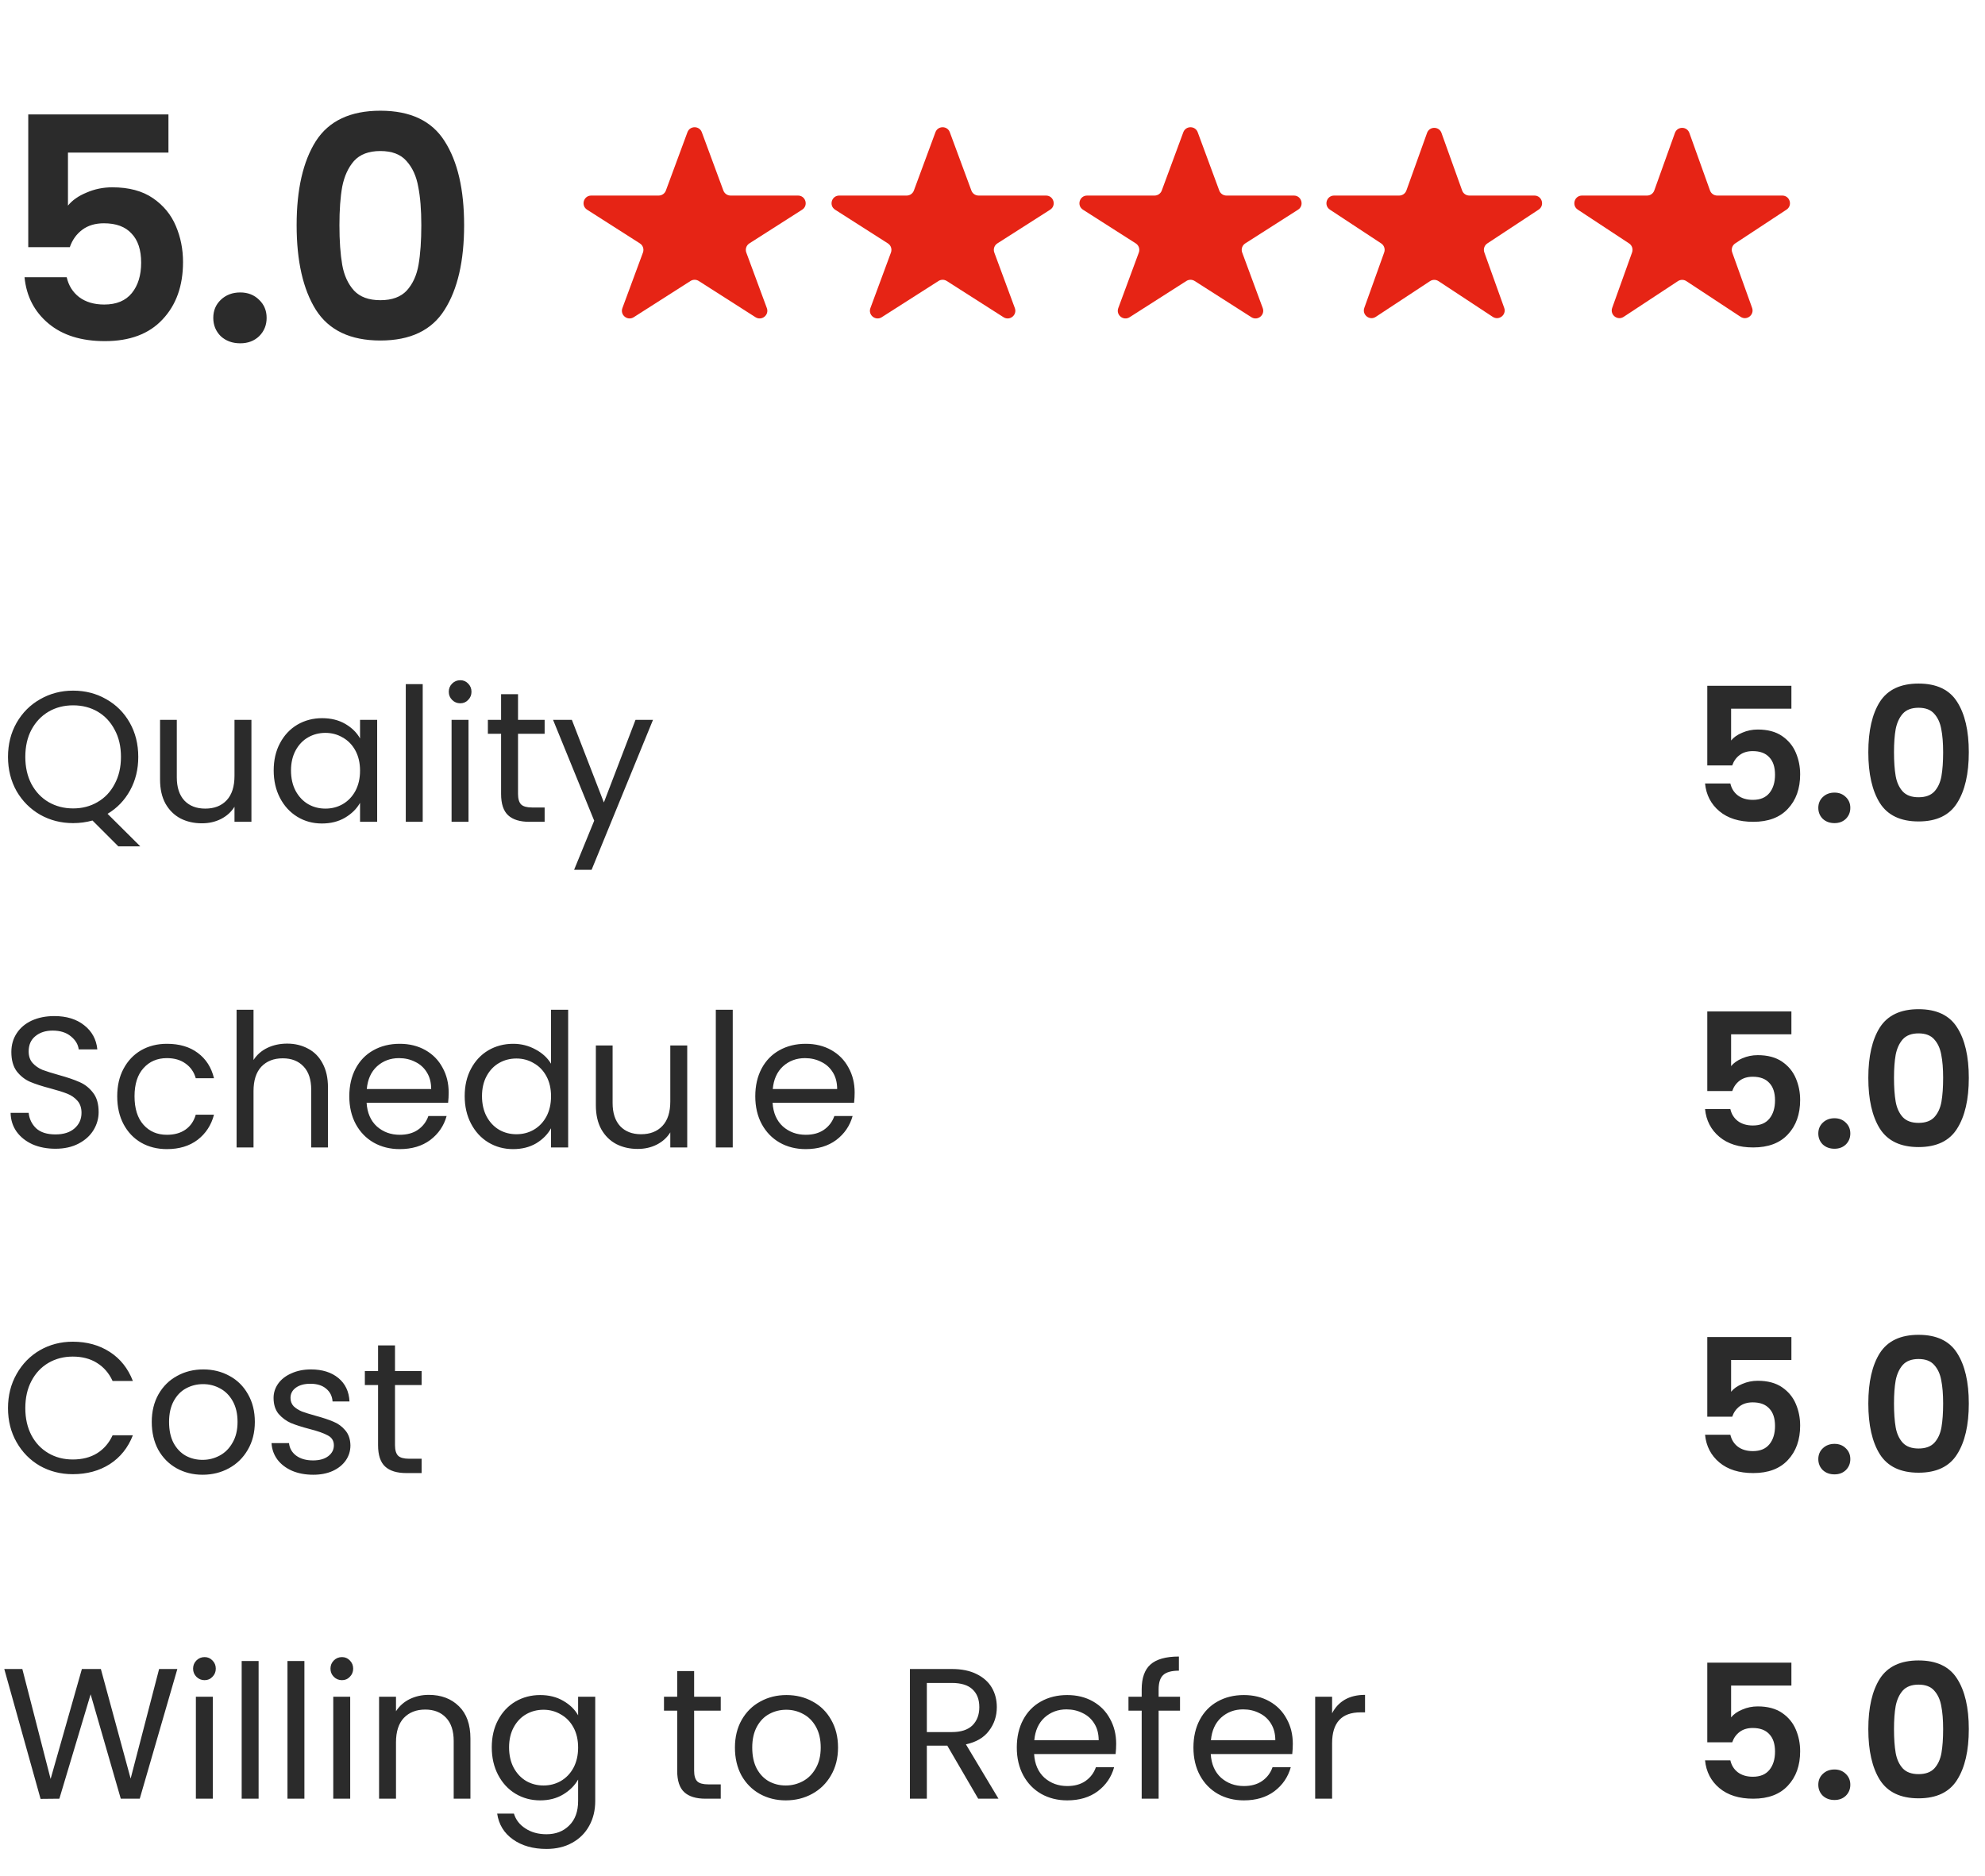
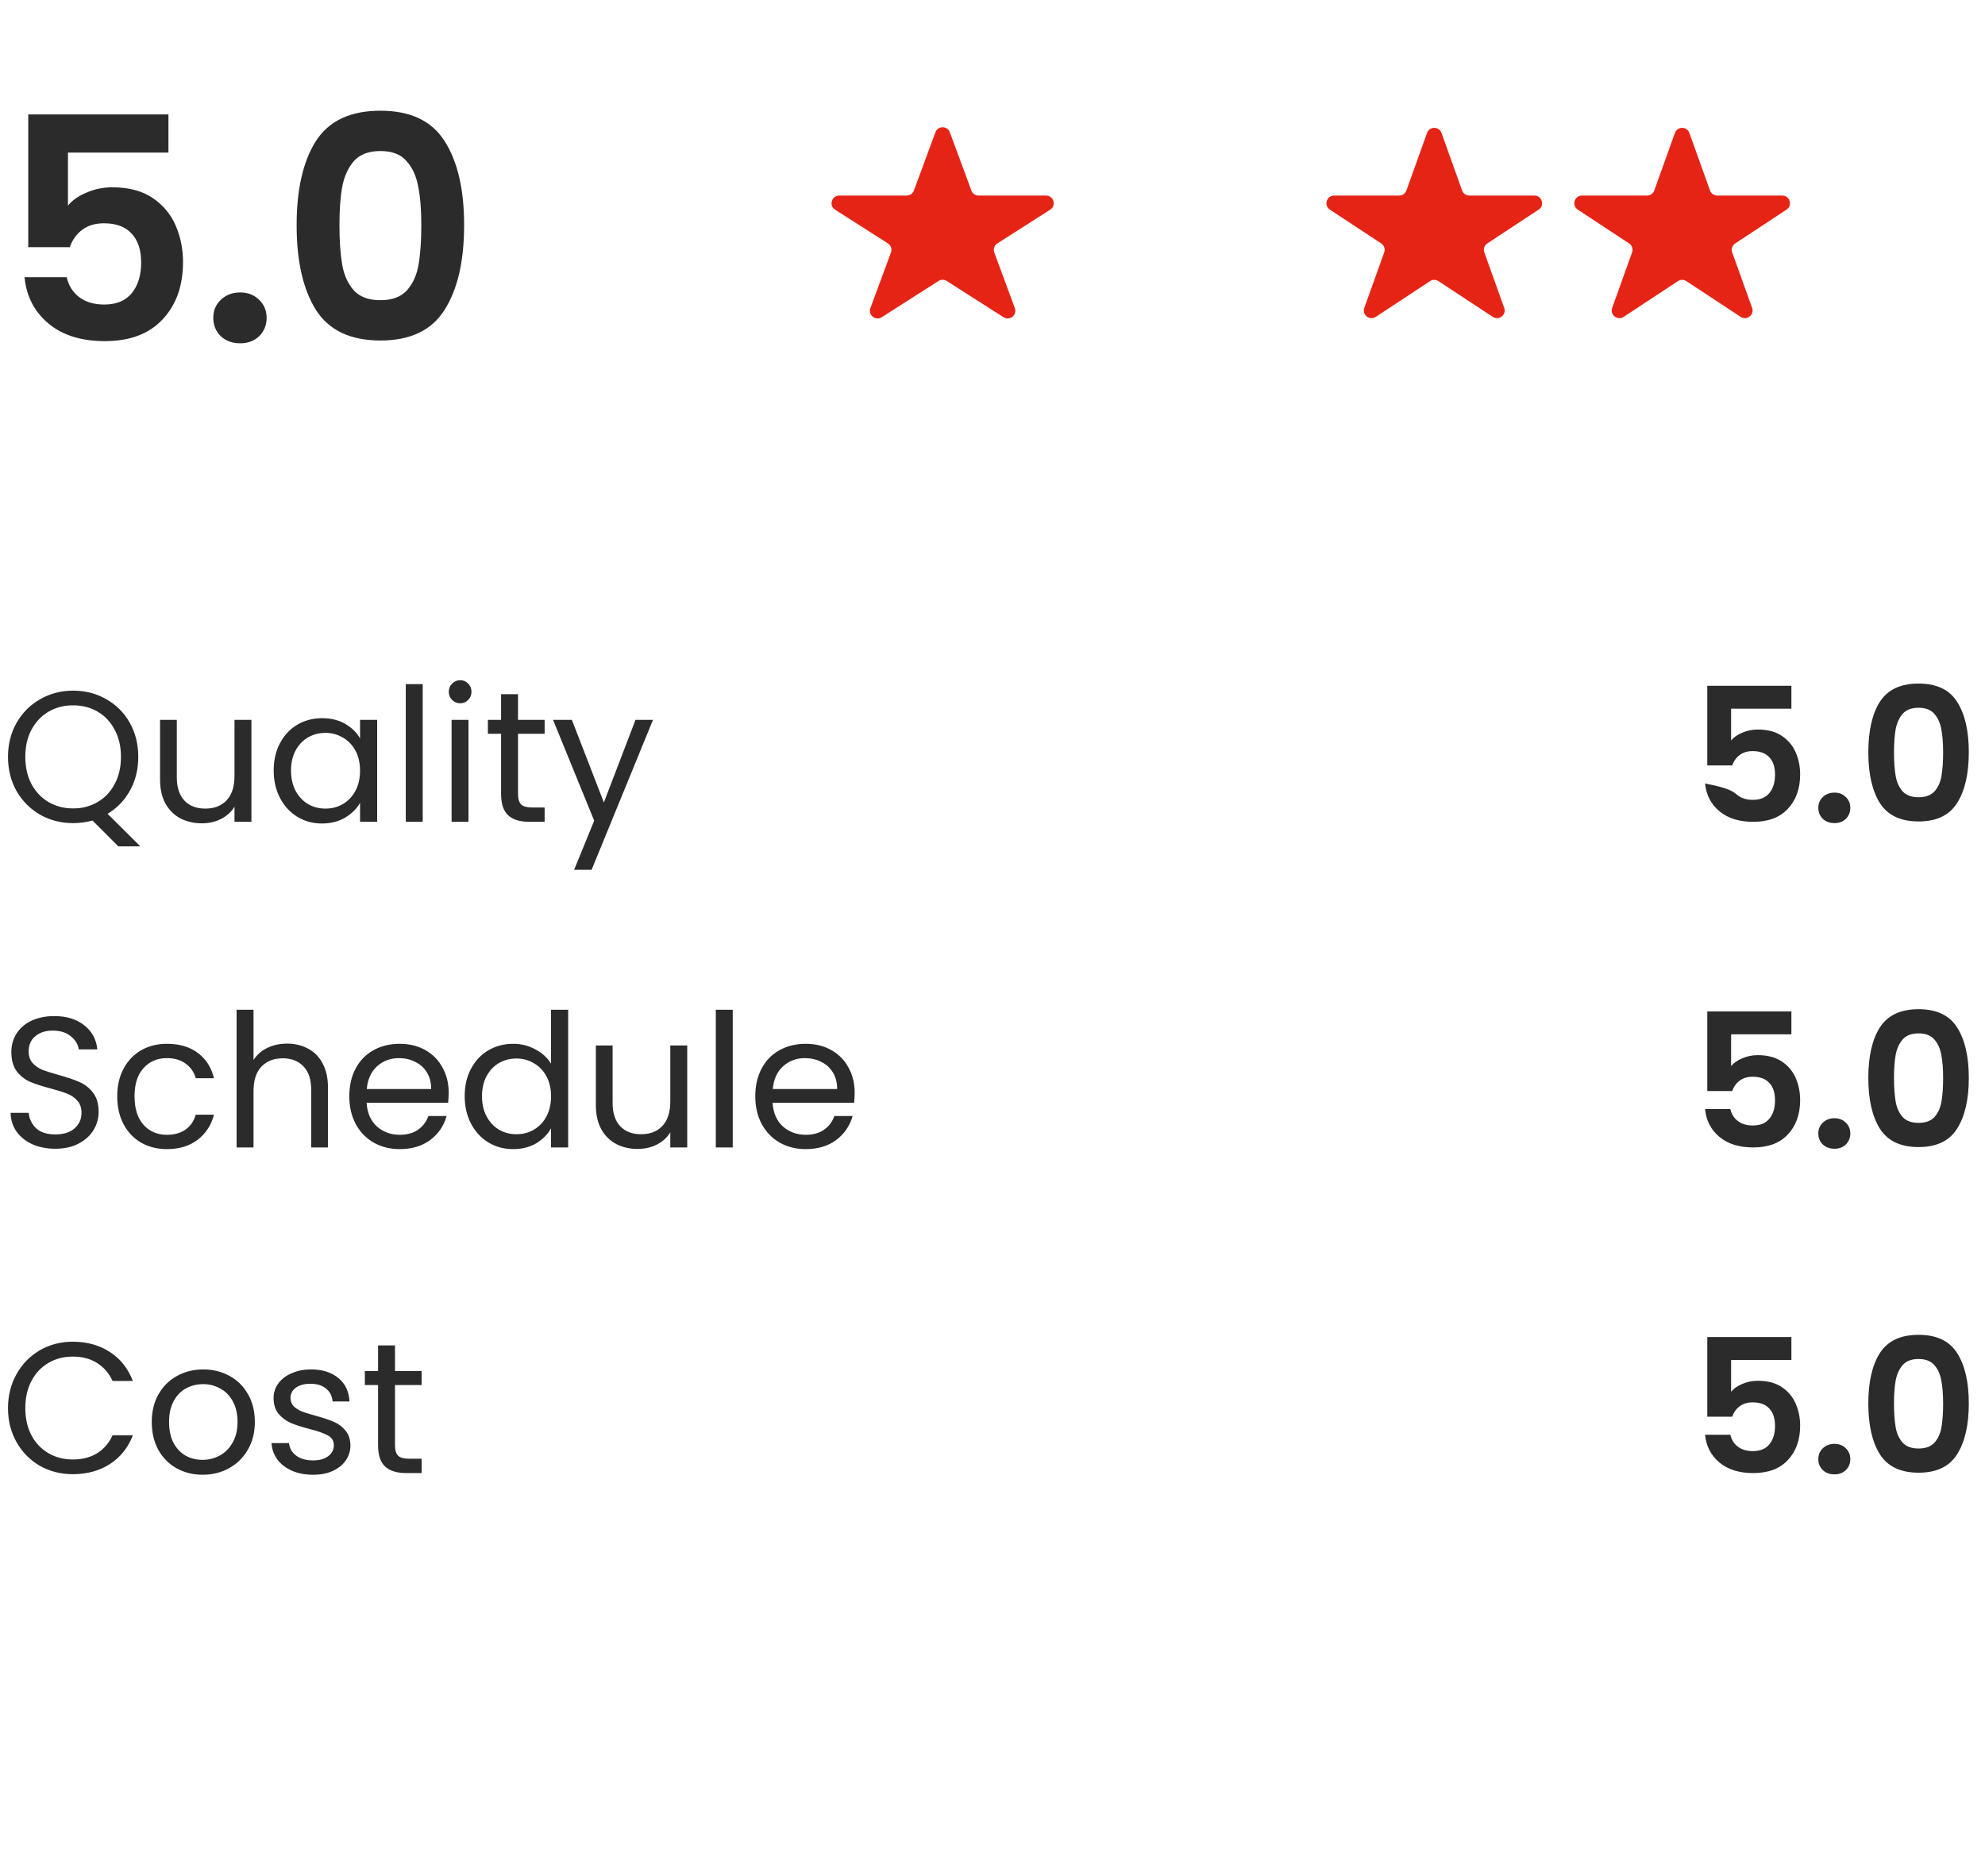
<svg xmlns="http://www.w3.org/2000/svg" width="128" height="121" viewBox="0 0 128 121" fill="none">
  <path d="M10.862 9.84H4.382V13.26C4.662 12.913 5.062 12.633 5.582 12.42C6.102 12.193 6.655 12.08 7.242 12.08C8.309 12.08 9.182 12.313 9.862 12.78C10.542 13.247 11.035 13.847 11.342 14.58C11.649 15.3 11.802 16.073 11.802 16.9C11.802 18.433 11.362 19.667 10.482 20.6C9.615 21.533 8.375 22 6.762 22C5.242 22 4.029 21.62 3.122 20.86C2.215 20.1 1.702 19.107 1.582 17.88H4.302C4.422 18.413 4.689 18.84 5.102 19.16C5.529 19.48 6.069 19.64 6.722 19.64C7.509 19.64 8.102 19.393 8.502 18.9C8.902 18.407 9.102 17.753 9.102 16.94C9.102 16.113 8.895 15.487 8.482 15.06C8.082 14.62 7.489 14.4 6.702 14.4C6.142 14.4 5.675 14.54 5.302 14.82C4.929 15.1 4.662 15.473 4.502 15.94H1.822V7.38H10.862V9.84ZM15.493 22.14C14.986 22.14 14.566 21.987 14.233 21.68C13.913 21.36 13.753 20.967 13.753 20.5C13.753 20.033 13.913 19.647 14.233 19.34C14.566 19.02 14.986 18.86 15.493 18.86C15.986 18.86 16.393 19.02 16.713 19.34C17.033 19.647 17.193 20.033 17.193 20.5C17.193 20.967 17.033 21.36 16.713 21.68C16.393 21.987 15.986 22.14 15.493 22.14ZM19.128 14.52C19.128 12.213 19.542 10.407 20.368 9.1C21.208 7.793 22.595 7.14 24.528 7.14C26.462 7.14 27.842 7.793 28.668 9.1C29.508 10.407 29.928 12.213 29.928 14.52C29.928 16.84 29.508 18.66 28.668 19.98C27.842 21.3 26.462 21.96 24.528 21.96C22.595 21.96 21.208 21.3 20.368 19.98C19.542 18.66 19.128 16.84 19.128 14.52ZM27.168 14.52C27.168 13.533 27.102 12.707 26.968 12.04C26.848 11.36 26.595 10.807 26.208 10.38C25.835 9.953 25.275 9.74 24.528 9.74C23.782 9.74 23.215 9.953 22.828 10.38C22.455 10.807 22.202 11.36 22.068 12.04C21.948 12.707 21.888 13.533 21.888 14.52C21.888 15.533 21.948 16.387 22.068 17.08C22.188 17.76 22.442 18.313 22.828 18.74C23.215 19.153 23.782 19.36 24.528 19.36C25.275 19.36 25.842 19.153 26.228 18.74C26.615 18.313 26.868 17.76 26.988 17.08C27.108 16.387 27.168 15.533 27.168 14.52Z" fill="#2B2B2B" />
-   <path d="M44.328 8.529C44.487 8.098 45.097 8.098 45.256 8.529L46.646 12.289C46.718 12.483 46.903 12.612 47.111 12.612H51.459C51.953 12.612 52.142 13.258 51.725 13.524L48.322 15.697C48.126 15.822 48.043 16.067 48.124 16.286L49.449 19.869C49.614 20.314 49.118 20.713 48.718 20.458L45.058 18.121C44.896 18.017 44.688 18.017 44.526 18.121L40.865 20.458C40.465 20.713 39.97 20.314 40.135 19.869L41.46 16.286C41.541 16.067 41.458 15.822 41.262 15.697L37.859 13.524C37.442 13.258 37.63 12.612 38.125 12.612H42.473C42.681 12.612 42.866 12.483 42.938 12.289L44.328 8.529Z" fill="#E62415" />
  <path d="M60.32 8.529C60.479 8.098 61.089 8.098 61.248 8.529L62.639 12.289C62.71 12.483 62.895 12.612 63.103 12.612H67.451C67.946 12.612 68.134 13.258 67.717 13.524L64.314 15.697C64.118 15.822 64.035 16.067 64.116 16.286L65.441 19.869C65.606 20.314 65.111 20.713 64.711 20.458L61.05 18.121C60.888 18.017 60.68 18.017 60.518 18.121L56.858 20.458C56.458 20.713 55.962 20.314 56.127 19.869L57.452 16.286C57.533 16.067 57.45 15.822 57.254 15.697L53.851 13.524C53.434 13.258 53.623 12.612 54.117 12.612H58.465C58.673 12.612 58.858 12.483 58.93 12.289L60.32 8.529Z" fill="#E62415" />
-   <path d="M76.304 8.529C76.464 8.098 77.073 8.098 77.233 8.529L78.623 12.289C78.695 12.483 78.88 12.612 79.087 12.612H83.435C83.93 12.612 84.119 13.258 83.702 13.524L80.299 15.697C80.102 15.822 80.02 16.067 80.101 16.286L81.426 19.869C81.59 20.314 81.095 20.713 80.695 20.458L77.035 18.121C76.872 18.017 76.665 18.017 76.502 18.121L72.842 20.458C72.442 20.713 71.947 20.314 72.111 19.869L73.436 16.286C73.517 16.067 73.435 15.822 73.239 15.697L69.835 13.524C69.418 13.258 69.607 12.612 70.102 12.612H74.45C74.657 12.612 74.842 12.483 74.914 12.289L76.304 8.529Z" fill="#E62415" />
  <path d="M92.021 8.573C92.177 8.136 92.796 8.136 92.952 8.573L94.283 12.284C94.353 12.481 94.54 12.612 94.749 12.612H98.943C99.434 12.612 99.626 13.25 99.215 13.52L95.909 15.698C95.718 15.823 95.638 16.063 95.715 16.278L96.997 19.855C97.158 20.302 96.656 20.696 96.259 20.435L92.759 18.13C92.593 18.021 92.379 18.021 92.214 18.13L88.714 20.435C88.317 20.696 87.815 20.302 87.976 19.855L89.258 16.278C89.335 16.063 89.255 15.823 89.064 15.698L85.757 13.52C85.347 13.25 85.539 12.612 86.03 12.612H90.224C90.433 12.612 90.619 12.481 90.69 12.284L92.021 8.573Z" fill="#E62415" />
  <path d="M108.005 8.573C108.162 8.136 108.78 8.136 108.937 8.573L110.267 12.284C110.338 12.481 110.524 12.612 110.733 12.612H114.928C115.419 12.612 115.61 13.25 115.2 13.52L111.893 15.698C111.702 15.823 111.622 16.063 111.699 16.278L112.982 19.855C113.142 20.302 112.641 20.696 112.244 20.435L108.743 18.13C108.578 18.021 108.364 18.021 108.199 18.13L104.698 20.435C104.301 20.696 103.8 20.302 103.96 19.855L105.242 16.278C105.319 16.063 105.239 15.823 105.049 15.698L101.742 13.52C101.332 13.25 101.523 12.612 102.014 12.612H106.208C106.417 12.612 106.604 12.481 106.674 12.284L108.005 8.573Z" fill="#E62415" />
  <path d="M7.632 54.584L5.964 52.916C5.556 53.028 5.14 53.084 4.716 53.084C3.94 53.084 3.232 52.904 2.592 52.544C1.952 52.176 1.444 51.668 1.068 51.02C0.7 50.364 0.516 49.628 0.516 48.812C0.516 47.996 0.7 47.264 1.068 46.616C1.444 45.96 1.952 45.452 2.592 45.092C3.232 44.724 3.94 44.54 4.716 44.54C5.5 44.54 6.212 44.724 6.852 45.092C7.492 45.452 7.996 45.956 8.364 46.604C8.732 47.252 8.916 47.988 8.916 48.812C8.916 49.612 8.74 50.332 8.388 50.972C8.036 51.612 7.552 52.116 6.936 52.484L9.048 54.584H7.632ZM1.632 48.812C1.632 49.476 1.764 50.06 2.028 50.564C2.3 51.068 2.668 51.456 3.132 51.728C3.604 52 4.132 52.136 4.716 52.136C5.3 52.136 5.824 52 6.288 51.728C6.76 51.456 7.128 51.068 7.392 50.564C7.664 50.06 7.8 49.476 7.8 48.812C7.8 48.14 7.664 47.556 7.392 47.06C7.128 46.556 6.764 46.168 6.3 45.896C5.836 45.624 5.308 45.488 4.716 45.488C4.124 45.488 3.596 45.624 3.132 45.896C2.668 46.168 2.3 46.556 2.028 47.06C1.764 47.556 1.632 48.14 1.632 48.812ZM16.213 46.424V53H15.121V52.028C14.913 52.364 14.621 52.628 14.245 52.82C13.877 53.004 13.469 53.096 13.021 53.096C12.509 53.096 12.049 52.992 11.641 52.784C11.233 52.568 10.909 52.248 10.669 51.824C10.437 51.4 10.321 50.884 10.321 50.276V46.424H11.401V50.132C11.401 50.78 11.565 51.28 11.893 51.632C12.221 51.976 12.669 52.148 13.237 52.148C13.821 52.148 14.281 51.968 14.617 51.608C14.953 51.248 15.121 50.724 15.121 50.036V46.424H16.213ZM17.649 49.688C17.649 49.016 17.785 48.428 18.057 47.924C18.329 47.412 18.701 47.016 19.173 46.736C19.653 46.456 20.185 46.316 20.769 46.316C21.345 46.316 21.845 46.44 22.269 46.688C22.693 46.936 23.009 47.248 23.217 47.624V46.424H24.321V53H23.217V51.776C23.001 52.16 22.677 52.48 22.245 52.736C21.821 52.984 21.325 53.108 20.757 53.108C20.173 53.108 19.645 52.964 19.173 52.676C18.701 52.388 18.329 51.984 18.057 51.464C17.785 50.944 17.649 50.352 17.649 49.688ZM23.217 49.7C23.217 49.204 23.117 48.772 22.917 48.404C22.717 48.036 22.445 47.756 22.101 47.564C21.765 47.364 21.393 47.264 20.985 47.264C20.577 47.264 20.205 47.36 19.869 47.552C19.533 47.744 19.265 48.024 19.065 48.392C18.865 48.76 18.765 49.192 18.765 49.688C18.765 50.192 18.865 50.632 19.065 51.008C19.265 51.376 19.533 51.66 19.869 51.86C20.205 52.052 20.577 52.148 20.985 52.148C21.393 52.148 21.765 52.052 22.101 51.86C22.445 51.66 22.717 51.376 22.917 51.008C23.117 50.632 23.217 50.196 23.217 49.7ZM27.258 44.12V53H26.166V44.12H27.258ZM29.683 45.356C29.475 45.356 29.299 45.284 29.155 45.14C29.011 44.996 28.939 44.82 28.939 44.612C28.939 44.404 29.011 44.228 29.155 44.084C29.299 43.94 29.475 43.868 29.683 43.868C29.883 43.868 30.051 43.94 30.187 44.084C30.331 44.228 30.403 44.404 30.403 44.612C30.403 44.82 30.331 44.996 30.187 45.14C30.051 45.284 29.883 45.356 29.683 45.356ZM30.211 46.424V53H29.119V46.424H30.211ZM33.404 47.324V51.2C33.404 51.52 33.472 51.748 33.608 51.884C33.744 52.012 33.98 52.076 34.316 52.076H35.12V53H34.136C33.528 53 33.072 52.86 32.768 52.58C32.464 52.3 32.312 51.84 32.312 51.2V47.324H31.46V46.424H32.312V44.768H33.404V46.424H35.12V47.324H33.404ZM42.108 46.424L38.148 56.096H37.02L38.316 52.928L35.663 46.424H36.876L38.94 51.752L40.98 46.424H42.108Z" fill="#2B2B2B" />
  <path d="M3.576 74.084C3.024 74.084 2.528 73.988 2.088 73.796C1.656 73.596 1.316 73.324 1.068 72.98C0.82 72.628 0.692 72.224 0.684 71.768H1.848C1.888 72.16 2.048 72.492 2.328 72.764C2.616 73.028 3.032 73.16 3.576 73.16C4.096 73.16 4.504 73.032 4.8 72.776C5.104 72.512 5.256 72.176 5.256 71.768C5.256 71.448 5.168 71.188 4.992 70.988C4.816 70.788 4.596 70.636 4.332 70.532C4.068 70.428 3.712 70.316 3.264 70.196C2.712 70.052 2.268 69.908 1.932 69.764C1.604 69.62 1.32 69.396 1.08 69.092C0.848 68.78 0.732 68.364 0.732 67.844C0.732 67.388 0.848 66.984 1.08 66.632C1.312 66.28 1.636 66.008 2.052 65.816C2.476 65.624 2.96 65.528 3.504 65.528C4.288 65.528 4.928 65.724 5.424 66.116C5.928 66.508 6.212 67.028 6.276 67.676H5.076C5.036 67.356 4.868 67.076 4.572 66.836C4.276 66.588 3.884 66.464 3.396 66.464C2.94 66.464 2.568 66.584 2.28 66.824C1.992 67.056 1.848 67.384 1.848 67.808C1.848 68.112 1.932 68.36 2.1 68.552C2.276 68.744 2.488 68.892 2.736 68.996C2.992 69.092 3.348 69.204 3.804 69.332C4.356 69.484 4.8 69.636 5.136 69.788C5.472 69.932 5.76 70.16 6 70.472C6.24 70.776 6.36 71.192 6.36 71.72C6.36 72.128 6.252 72.512 6.036 72.872C5.82 73.232 5.5 73.524 5.076 73.748C4.652 73.972 4.152 74.084 3.576 74.084ZM7.559 70.7C7.559 70.02 7.695 69.428 7.967 68.924C8.239 68.412 8.615 68.016 9.095 67.736C9.583 67.456 10.139 67.316 10.763 67.316C11.571 67.316 12.235 67.512 12.755 67.904C13.283 68.296 13.631 68.84 13.799 69.536H12.623C12.511 69.136 12.291 68.82 11.963 68.588C11.643 68.356 11.243 68.24 10.763 68.24C10.139 68.24 9.635 68.456 9.251 68.888C8.867 69.312 8.675 69.916 8.675 70.7C8.675 71.492 8.867 72.104 9.251 72.536C9.635 72.968 10.139 73.184 10.763 73.184C11.243 73.184 11.643 73.072 11.963 72.848C12.283 72.624 12.503 72.304 12.623 71.888H13.799C13.623 72.56 13.271 73.1 12.743 73.508C12.215 73.908 11.555 74.108 10.763 74.108C10.139 74.108 9.583 73.968 9.095 73.688C8.615 73.408 8.239 73.012 7.967 72.5C7.695 71.988 7.559 71.388 7.559 70.7ZM18.52 67.304C19.016 67.304 19.464 67.412 19.864 67.628C20.264 67.836 20.576 68.152 20.8 68.576C21.032 69 21.148 69.516 21.148 70.124V74H20.068V70.28C20.068 69.624 19.904 69.124 19.576 68.78C19.248 68.428 18.8 68.252 18.232 68.252C17.656 68.252 17.196 68.432 16.852 68.792C16.516 69.152 16.348 69.676 16.348 70.364V74H15.256V65.12H16.348V68.36C16.564 68.024 16.86 67.764 17.236 67.58C17.62 67.396 18.048 67.304 18.52 67.304ZM28.932 70.46C28.932 70.668 28.92 70.888 28.896 71.12H23.64C23.68 71.768 23.9 72.276 24.3 72.644C24.708 73.004 25.2 73.184 25.776 73.184C26.248 73.184 26.64 73.076 26.952 72.86C27.272 72.636 27.496 72.34 27.624 71.972H28.8C28.624 72.604 28.272 73.12 27.744 73.52C27.216 73.912 26.56 74.108 25.776 74.108C25.152 74.108 24.592 73.968 24.096 73.688C23.608 73.408 23.224 73.012 22.944 72.5C22.664 71.98 22.524 71.38 22.524 70.7C22.524 70.02 22.66 69.424 22.932 68.912C23.204 68.4 23.584 68.008 24.072 67.736C24.568 67.456 25.136 67.316 25.776 67.316C26.4 67.316 26.952 67.452 27.432 67.724C27.912 67.996 28.28 68.372 28.536 68.852C28.8 69.324 28.932 69.86 28.932 70.46ZM27.804 70.232C27.804 69.816 27.712 69.46 27.528 69.164C27.344 68.86 27.092 68.632 26.772 68.48C26.46 68.32 26.112 68.24 25.728 68.24C25.176 68.24 24.704 68.416 24.312 68.768C23.928 69.12 23.708 69.608 23.652 70.232H27.804ZM29.965 70.688C29.965 70.016 30.101 69.428 30.373 68.924C30.645 68.412 31.017 68.016 31.489 67.736C31.969 67.456 32.505 67.316 33.097 67.316C33.609 67.316 34.085 67.436 34.525 67.676C34.965 67.908 35.301 68.216 35.533 68.6V65.12H36.637V74H35.533V72.764C35.317 73.156 34.997 73.48 34.573 73.736C34.149 73.984 33.653 74.108 33.085 74.108C32.501 74.108 31.969 73.964 31.489 73.676C31.017 73.388 30.645 72.984 30.373 72.464C30.101 71.944 29.965 71.352 29.965 70.688ZM35.533 70.7C35.533 70.204 35.433 69.772 35.233 69.404C35.033 69.036 34.761 68.756 34.417 68.564C34.081 68.364 33.709 68.264 33.301 68.264C32.893 68.264 32.521 68.36 32.185 68.552C31.849 68.744 31.581 69.024 31.381 69.392C31.181 69.76 31.081 70.192 31.081 70.688C31.081 71.192 31.181 71.632 31.381 72.008C31.581 72.376 31.849 72.66 32.185 72.86C32.521 73.052 32.893 73.148 33.301 73.148C33.709 73.148 34.081 73.052 34.417 72.86C34.761 72.66 35.033 72.376 35.233 72.008C35.433 71.632 35.533 71.196 35.533 70.7ZM44.315 67.424V74H43.223V73.028C43.015 73.364 42.723 73.628 42.347 73.82C41.979 74.004 41.571 74.096 41.123 74.096C40.611 74.096 40.151 73.992 39.743 73.784C39.335 73.568 39.011 73.248 38.771 72.824C38.539 72.4 38.423 71.884 38.423 71.276V67.424H39.503V71.132C39.503 71.78 39.667 72.28 39.995 72.632C40.323 72.976 40.771 73.148 41.339 73.148C41.923 73.148 42.383 72.968 42.719 72.608C43.055 72.248 43.223 71.724 43.223 71.036V67.424H44.315ZM47.25 65.12V74H46.158V65.12H47.25ZM55.111 70.46C55.111 70.668 55.099 70.888 55.075 71.12H49.819C49.859 71.768 50.08 72.276 50.48 72.644C50.888 73.004 51.38 73.184 51.956 73.184C52.428 73.184 52.819 73.076 53.132 72.86C53.452 72.636 53.675 72.34 53.803 71.972H54.98C54.803 72.604 54.452 73.12 53.923 73.52C53.395 73.912 52.739 74.108 51.956 74.108C51.331 74.108 50.772 73.968 50.276 73.688C49.788 73.408 49.404 73.012 49.123 72.5C48.843 71.98 48.703 71.38 48.703 70.7C48.703 70.02 48.84 69.424 49.111 68.912C49.383 68.4 49.764 68.008 50.252 67.736C50.748 67.456 51.316 67.316 51.956 67.316C52.58 67.316 53.132 67.452 53.611 67.724C54.092 67.996 54.459 68.372 54.715 68.852C54.98 69.324 55.111 69.86 55.111 70.46ZM53.983 70.232C53.983 69.816 53.892 69.46 53.708 69.164C53.523 68.86 53.272 68.632 52.952 68.48C52.639 68.32 52.291 68.24 51.907 68.24C51.355 68.24 50.883 68.416 50.492 68.768C50.108 69.12 49.888 69.608 49.831 70.232H53.983Z" fill="#2B2B2B" />
  <path d="M0.516 90.812C0.516 89.996 0.7 89.264 1.068 88.616C1.436 87.96 1.936 87.448 2.568 87.08C3.208 86.712 3.916 86.528 4.692 86.528C5.604 86.528 6.4 86.748 7.08 87.188C7.76 87.628 8.256 88.252 8.568 89.06H7.26C7.028 88.556 6.692 88.168 6.252 87.896C5.82 87.624 5.3 87.488 4.692 87.488C4.108 87.488 3.584 87.624 3.12 87.896C2.656 88.168 2.292 88.556 2.028 89.06C1.764 89.556 1.632 90.14 1.632 90.812C1.632 91.476 1.764 92.06 2.028 92.564C2.292 93.06 2.656 93.444 3.12 93.716C3.584 93.988 4.108 94.124 4.692 94.124C5.3 94.124 5.82 93.992 6.252 93.728C6.692 93.456 7.028 93.068 7.26 92.564H8.568C8.256 93.364 7.76 93.984 7.08 94.424C6.4 94.856 5.604 95.072 4.692 95.072C3.916 95.072 3.208 94.892 2.568 94.532C1.936 94.164 1.436 93.656 1.068 93.008C0.7 92.36 0.516 91.628 0.516 90.812ZM13.062 95.108C12.445 95.108 11.886 94.968 11.382 94.688C10.886 94.408 10.493 94.012 10.206 93.5C9.926 92.98 9.786 92.38 9.786 91.7C9.786 91.028 9.93 90.436 10.217 89.924C10.514 89.404 10.914 89.008 11.418 88.736C11.921 88.456 12.486 88.316 13.11 88.316C13.733 88.316 14.297 88.456 14.802 88.736C15.306 89.008 15.701 89.4 15.989 89.912C16.285 90.424 16.433 91.02 16.433 91.7C16.433 92.38 16.282 92.98 15.977 93.5C15.681 94.012 15.277 94.408 14.765 94.688C14.254 94.968 13.685 95.108 13.062 95.108ZM13.062 94.148C13.454 94.148 13.822 94.056 14.165 93.872C14.509 93.688 14.786 93.412 14.993 93.044C15.21 92.676 15.318 92.228 15.318 91.7C15.318 91.172 15.213 90.724 15.005 90.356C14.797 89.988 14.525 89.716 14.19 89.54C13.854 89.356 13.489 89.264 13.098 89.264C12.697 89.264 12.329 89.356 11.993 89.54C11.665 89.716 11.402 89.988 11.201 90.356C11.002 90.724 10.902 91.172 10.902 91.7C10.902 92.236 10.998 92.688 11.19 93.056C11.389 93.424 11.653 93.7 11.982 93.884C12.309 94.06 12.669 94.148 13.062 94.148ZM20.197 95.108C19.693 95.108 19.241 95.024 18.841 94.856C18.441 94.68 18.125 94.44 17.893 94.136C17.661 93.824 17.533 93.468 17.509 93.068H18.637C18.669 93.396 18.821 93.664 19.093 93.872C19.373 94.08 19.737 94.184 20.185 94.184C20.601 94.184 20.929 94.092 21.169 93.908C21.409 93.724 21.529 93.492 21.529 93.212C21.529 92.924 21.401 92.712 21.145 92.576C20.889 92.432 20.493 92.292 19.957 92.156C19.469 92.028 19.069 91.9 18.757 91.772C18.453 91.636 18.189 91.44 17.965 91.184C17.749 90.92 17.641 90.576 17.641 90.152C17.641 89.816 17.741 89.508 17.941 89.228C18.141 88.948 18.425 88.728 18.793 88.568C19.161 88.4 19.581 88.316 20.053 88.316C20.781 88.316 21.369 88.5 21.817 88.868C22.265 89.236 22.505 89.74 22.537 90.38H21.445C21.421 90.036 21.281 89.76 21.025 89.552C20.777 89.344 20.441 89.24 20.017 89.24C19.625 89.24 19.313 89.324 19.081 89.492C18.849 89.66 18.733 89.88 18.733 90.152C18.733 90.368 18.801 90.548 18.937 90.692C19.081 90.828 19.257 90.94 19.465 91.028C19.681 91.108 19.977 91.2 20.353 91.304C20.825 91.432 21.209 91.56 21.505 91.688C21.801 91.808 22.053 91.992 22.261 92.24C22.477 92.488 22.589 92.812 22.597 93.212C22.597 93.572 22.497 93.896 22.297 94.184C22.097 94.472 21.813 94.7 21.445 94.868C21.085 95.028 20.669 95.108 20.197 95.108ZM25.471 89.324V93.2C25.471 93.52 25.539 93.748 25.675 93.884C25.811 94.012 26.047 94.076 26.383 94.076H27.187V95H26.203C25.595 95 25.139 94.86 24.835 94.58C24.531 94.3 24.379 93.84 24.379 93.2V89.324H23.527V88.424H24.379V86.768H25.471V88.424H27.187V89.324H25.471Z" fill="#2B2B2B" />
-   <path d="M11.436 107.636L9.012 116H7.788L5.844 109.268L3.828 116L2.616 116.012L0.276 107.636H1.44L3.264 114.728L5.28 107.636H6.504L8.424 114.704L10.26 107.636H11.436ZM13.195 108.356C12.987 108.356 12.811 108.284 12.667 108.14C12.523 107.996 12.451 107.82 12.451 107.612C12.451 107.404 12.523 107.228 12.667 107.084C12.811 106.94 12.987 106.868 13.195 106.868C13.395 106.868 13.563 106.94 13.699 107.084C13.843 107.228 13.915 107.404 13.915 107.612C13.915 107.82 13.843 107.996 13.699 108.14C13.563 108.284 13.395 108.356 13.195 108.356ZM13.723 109.424V116H12.631V109.424H13.723ZM16.676 107.12V116H15.584V107.12H16.676ZM19.629 107.12V116H18.537V107.12H19.629ZM22.054 108.356C21.846 108.356 21.67 108.284 21.526 108.14C21.382 107.996 21.31 107.82 21.31 107.612C21.31 107.404 21.382 107.228 21.526 107.084C21.67 106.94 21.846 106.868 22.054 106.868C22.254 106.868 22.422 106.94 22.558 107.084C22.702 107.228 22.774 107.404 22.774 107.612C22.774 107.82 22.702 107.996 22.558 108.14C22.422 108.284 22.254 108.356 22.054 108.356ZM22.582 109.424V116H21.49V109.424H22.582ZM27.648 109.304C28.448 109.304 29.096 109.548 29.591 110.036C30.087 110.516 30.335 111.212 30.335 112.124V116H29.256V112.28C29.256 111.624 29.091 111.124 28.764 110.78C28.436 110.428 27.988 110.252 27.419 110.252C26.843 110.252 26.384 110.432 26.04 110.792C25.703 111.152 25.535 111.676 25.535 112.364V116H24.444V109.424H25.535V110.36C25.752 110.024 26.044 109.764 26.412 109.58C26.788 109.396 27.2 109.304 27.648 109.304ZM34.831 109.316C35.399 109.316 35.895 109.44 36.319 109.688C36.751 109.936 37.071 110.248 37.279 110.624V109.424H38.383V116.144C38.383 116.744 38.255 117.276 37.999 117.74C37.743 118.212 37.375 118.58 36.895 118.844C36.423 119.108 35.871 119.24 35.239 119.24C34.375 119.24 33.655 119.036 33.079 118.628C32.503 118.22 32.163 117.664 32.059 116.96H33.139C33.259 117.36 33.507 117.68 33.883 117.92C34.259 118.168 34.711 118.292 35.239 118.292C35.839 118.292 36.327 118.104 36.703 117.728C37.087 117.352 37.279 116.824 37.279 116.144V114.764C37.063 115.148 36.743 115.468 36.319 115.724C35.895 115.98 35.399 116.108 34.831 116.108C34.247 116.108 33.715 115.964 33.235 115.676C32.763 115.388 32.391 114.984 32.119 114.464C31.847 113.944 31.711 113.352 31.711 112.688C31.711 112.016 31.847 111.428 32.119 110.924C32.391 110.412 32.763 110.016 33.235 109.736C33.715 109.456 34.247 109.316 34.831 109.316ZM37.279 112.7C37.279 112.204 37.179 111.772 36.979 111.404C36.779 111.036 36.507 110.756 36.163 110.564C35.827 110.364 35.455 110.264 35.047 110.264C34.639 110.264 34.267 110.36 33.931 110.552C33.595 110.744 33.327 111.024 33.127 111.392C32.927 111.76 32.827 112.192 32.827 112.688C32.827 113.192 32.927 113.632 33.127 114.008C33.327 114.376 33.595 114.66 33.931 114.86C34.267 115.052 34.639 115.148 35.047 115.148C35.455 115.148 35.827 115.052 36.163 114.86C36.507 114.66 36.779 114.376 36.979 114.008C37.179 113.632 37.279 113.196 37.279 112.7ZM44.76 110.324V114.2C44.76 114.52 44.828 114.748 44.964 114.884C45.1 115.012 45.336 115.076 45.672 115.076H46.476V116H45.492C44.884 116 44.428 115.86 44.124 115.58C43.82 115.3 43.668 114.84 43.668 114.2V110.324H42.816V109.424H43.668V107.768H44.76V109.424H46.476V110.324H44.76ZM50.667 116.108C50.051 116.108 49.491 115.968 48.987 115.688C48.491 115.408 48.099 115.012 47.811 114.5C47.531 113.98 47.391 113.38 47.391 112.7C47.391 112.028 47.535 111.436 47.823 110.924C48.119 110.404 48.519 110.008 49.023 109.736C49.527 109.456 50.091 109.316 50.715 109.316C51.339 109.316 51.903 109.456 52.407 109.736C52.911 110.008 53.307 110.4 53.595 110.912C53.891 111.424 54.039 112.02 54.039 112.7C54.039 113.38 53.887 113.98 53.583 114.5C53.287 115.012 52.883 115.408 52.371 115.688C51.859 115.968 51.291 116.108 50.667 116.108ZM50.667 115.148C51.059 115.148 51.427 115.056 51.771 114.872C52.115 114.688 52.391 114.412 52.599 114.044C52.815 113.676 52.923 113.228 52.923 112.7C52.923 112.172 52.819 111.724 52.611 111.356C52.403 110.988 52.131 110.716 51.795 110.54C51.459 110.356 51.095 110.264 50.703 110.264C50.303 110.264 49.935 110.356 49.599 110.54C49.271 110.716 49.007 110.988 48.807 111.356C48.607 111.724 48.507 112.172 48.507 112.7C48.507 113.236 48.603 113.688 48.795 114.056C48.995 114.424 49.259 114.7 49.587 114.884C49.915 115.06 50.275 115.148 50.667 115.148ZM63.078 116L61.086 112.58H59.766V116H58.674V107.636H61.374C62.006 107.636 62.538 107.744 62.97 107.96C63.41 108.176 63.738 108.468 63.954 108.836C64.17 109.204 64.278 109.624 64.278 110.096C64.278 110.672 64.11 111.18 63.774 111.62C63.446 112.06 62.95 112.352 62.286 112.496L64.386 116H63.078ZM59.766 111.704H61.374C61.966 111.704 62.41 111.56 62.706 111.272C63.002 110.976 63.15 110.584 63.15 110.096C63.15 109.6 63.002 109.216 62.706 108.944C62.418 108.672 61.974 108.536 61.374 108.536H59.766V111.704ZM71.975 112.46C71.975 112.668 71.963 112.888 71.939 113.12H66.683C66.723 113.768 66.943 114.276 67.343 114.644C67.751 115.004 68.243 115.184 68.819 115.184C69.291 115.184 69.683 115.076 69.995 114.86C70.315 114.636 70.539 114.34 70.667 113.972H71.843C71.667 114.604 71.315 115.12 70.787 115.52C70.259 115.912 69.603 116.108 68.819 116.108C68.195 116.108 67.635 115.968 67.139 115.688C66.651 115.408 66.267 115.012 65.987 114.5C65.707 113.98 65.567 113.38 65.567 112.7C65.567 112.02 65.703 111.424 65.975 110.912C66.247 110.4 66.627 110.008 67.115 109.736C67.611 109.456 68.179 109.316 68.819 109.316C69.443 109.316 69.995 109.452 70.475 109.724C70.955 109.996 71.323 110.372 71.579 110.852C71.843 111.324 71.975 111.86 71.975 112.46ZM70.847 112.232C70.847 111.816 70.755 111.46 70.571 111.164C70.387 110.86 70.135 110.632 69.815 110.48C69.503 110.32 69.155 110.24 68.771 110.24C68.219 110.24 67.747 110.416 67.355 110.768C66.971 111.12 66.751 111.608 66.695 112.232H70.847ZM76.092 110.324H74.712V116H73.62V110.324H72.768V109.424H73.62V108.956C73.62 108.22 73.808 107.684 74.184 107.348C74.568 107.004 75.18 106.832 76.02 106.832V107.744C75.54 107.744 75.2 107.84 75 108.032C74.808 108.216 74.712 108.524 74.712 108.956V109.424H76.092V110.324ZM83.365 112.46C83.365 112.668 83.353 112.888 83.329 113.12H78.073C78.113 113.768 78.333 114.276 78.733 114.644C79.141 115.004 79.633 115.184 80.209 115.184C80.681 115.184 81.073 115.076 81.385 114.86C81.705 114.636 81.929 114.34 82.057 113.972H83.233C83.057 114.604 82.705 115.12 82.177 115.52C81.649 115.912 80.993 116.108 80.209 116.108C79.585 116.108 79.025 115.968 78.529 115.688C78.041 115.408 77.657 115.012 77.377 114.5C77.097 113.98 76.957 113.38 76.957 112.7C76.957 112.02 77.093 111.424 77.365 110.912C77.637 110.4 78.017 110.008 78.505 109.736C79.001 109.456 79.569 109.316 80.209 109.316C80.833 109.316 81.385 109.452 81.865 109.724C82.345 109.996 82.713 110.372 82.969 110.852C83.233 111.324 83.365 111.86 83.365 112.46ZM82.237 112.232C82.237 111.816 82.145 111.46 81.961 111.164C81.777 110.86 81.525 110.632 81.205 110.48C80.893 110.32 80.545 110.24 80.161 110.24C79.609 110.24 79.137 110.416 78.745 110.768C78.361 111.12 78.141 111.608 78.085 112.232H82.237ZM85.899 110.492C86.091 110.116 86.363 109.824 86.715 109.616C87.075 109.408 87.511 109.304 88.023 109.304V110.432H87.735C86.511 110.432 85.899 111.096 85.899 112.424V116H84.807V109.424H85.899V110.492Z" fill="#2B2B2B" />
-   <path d="M115.516 45.704H111.628V47.756C111.796 47.548 112.036 47.38 112.348 47.252C112.66 47.116 112.992 47.048 113.344 47.048C113.984 47.048 114.508 47.188 114.916 47.468C115.324 47.748 115.62 48.108 115.804 48.548C115.988 48.98 116.08 49.444 116.08 49.94C116.08 50.86 115.816 51.6 115.288 52.16C114.768 52.72 114.024 53 113.056 53C112.144 53 111.416 52.772 110.872 52.316C110.328 51.86 110.02 51.264 109.948 50.528H111.58C111.652 50.848 111.812 51.104 112.06 51.296C112.316 51.488 112.64 51.584 113.032 51.584C113.504 51.584 113.86 51.436 114.1 51.14C114.34 50.844 114.46 50.452 114.46 49.964C114.46 49.468 114.336 49.092 114.088 48.836C113.848 48.572 113.492 48.44 113.02 48.44C112.684 48.44 112.404 48.524 112.18 48.692C111.956 48.86 111.796 49.084 111.7 49.364H110.092V44.228H115.516V45.704ZM118.295 53.084C117.991 53.084 117.739 52.992 117.539 52.808C117.347 52.616 117.251 52.38 117.251 52.1C117.251 51.82 117.347 51.588 117.539 51.404C117.739 51.212 117.991 51.116 118.295 51.116C118.591 51.116 118.835 51.212 119.027 51.404C119.219 51.588 119.315 51.82 119.315 52.1C119.315 52.38 119.219 52.616 119.027 52.808C118.835 52.992 118.591 53.084 118.295 53.084ZM120.476 48.512C120.476 47.128 120.724 46.044 121.22 45.26C121.724 44.476 122.556 44.084 123.716 44.084C124.876 44.084 125.704 44.476 126.2 45.26C126.704 46.044 126.956 47.128 126.956 48.512C126.956 49.904 126.704 50.996 126.2 51.788C125.704 52.58 124.876 52.976 123.716 52.976C122.556 52.976 121.724 52.58 121.22 51.788C120.724 50.996 120.476 49.904 120.476 48.512ZM125.3 48.512C125.3 47.92 125.26 47.424 125.18 47.024C125.108 46.616 124.956 46.284 124.724 46.028C124.5 45.772 124.164 45.644 123.716 45.644C123.268 45.644 122.928 45.772 122.696 46.028C122.472 46.284 122.32 46.616 122.24 47.024C122.168 47.424 122.132 47.92 122.132 48.512C122.132 49.12 122.168 49.632 122.24 50.048C122.312 50.456 122.464 50.788 122.696 51.044C122.928 51.292 123.268 51.416 123.716 51.416C124.164 51.416 124.504 51.292 124.736 51.044C124.968 50.788 125.12 50.456 125.192 50.048C125.264 49.632 125.3 49.12 125.3 48.512Z" fill="#2B2B2B" />
+   <path d="M115.516 45.704H111.628V47.756C111.796 47.548 112.036 47.38 112.348 47.252C112.66 47.116 112.992 47.048 113.344 47.048C113.984 47.048 114.508 47.188 114.916 47.468C115.324 47.748 115.62 48.108 115.804 48.548C115.988 48.98 116.08 49.444 116.08 49.94C116.08 50.86 115.816 51.6 115.288 52.16C114.768 52.72 114.024 53 113.056 53C112.144 53 111.416 52.772 110.872 52.316C110.328 51.86 110.02 51.264 109.948 50.528C111.652 50.848 111.812 51.104 112.06 51.296C112.316 51.488 112.64 51.584 113.032 51.584C113.504 51.584 113.86 51.436 114.1 51.14C114.34 50.844 114.46 50.452 114.46 49.964C114.46 49.468 114.336 49.092 114.088 48.836C113.848 48.572 113.492 48.44 113.02 48.44C112.684 48.44 112.404 48.524 112.18 48.692C111.956 48.86 111.796 49.084 111.7 49.364H110.092V44.228H115.516V45.704ZM118.295 53.084C117.991 53.084 117.739 52.992 117.539 52.808C117.347 52.616 117.251 52.38 117.251 52.1C117.251 51.82 117.347 51.588 117.539 51.404C117.739 51.212 117.991 51.116 118.295 51.116C118.591 51.116 118.835 51.212 119.027 51.404C119.219 51.588 119.315 51.82 119.315 52.1C119.315 52.38 119.219 52.616 119.027 52.808C118.835 52.992 118.591 53.084 118.295 53.084ZM120.476 48.512C120.476 47.128 120.724 46.044 121.22 45.26C121.724 44.476 122.556 44.084 123.716 44.084C124.876 44.084 125.704 44.476 126.2 45.26C126.704 46.044 126.956 47.128 126.956 48.512C126.956 49.904 126.704 50.996 126.2 51.788C125.704 52.58 124.876 52.976 123.716 52.976C122.556 52.976 121.724 52.58 121.22 51.788C120.724 50.996 120.476 49.904 120.476 48.512ZM125.3 48.512C125.3 47.92 125.26 47.424 125.18 47.024C125.108 46.616 124.956 46.284 124.724 46.028C124.5 45.772 124.164 45.644 123.716 45.644C123.268 45.644 122.928 45.772 122.696 46.028C122.472 46.284 122.32 46.616 122.24 47.024C122.168 47.424 122.132 47.92 122.132 48.512C122.132 49.12 122.168 49.632 122.24 50.048C122.312 50.456 122.464 50.788 122.696 51.044C122.928 51.292 123.268 51.416 123.716 51.416C124.164 51.416 124.504 51.292 124.736 51.044C124.968 50.788 125.12 50.456 125.192 50.048C125.264 49.632 125.3 49.12 125.3 48.512Z" fill="#2B2B2B" />
  <path d="M115.516 66.704H111.628V68.756C111.796 68.548 112.036 68.38 112.348 68.252C112.66 68.116 112.992 68.048 113.344 68.048C113.984 68.048 114.508 68.188 114.916 68.468C115.324 68.748 115.62 69.108 115.804 69.548C115.988 69.98 116.08 70.444 116.08 70.94C116.08 71.86 115.816 72.6 115.288 73.16C114.768 73.72 114.024 74 113.056 74C112.144 74 111.416 73.772 110.872 73.316C110.328 72.86 110.02 72.264 109.948 71.528H111.58C111.652 71.848 111.812 72.104 112.06 72.296C112.316 72.488 112.64 72.584 113.032 72.584C113.504 72.584 113.86 72.436 114.1 72.14C114.34 71.844 114.46 71.452 114.46 70.964C114.46 70.468 114.336 70.092 114.088 69.836C113.848 69.572 113.492 69.44 113.02 69.44C112.684 69.44 112.404 69.524 112.18 69.692C111.956 69.86 111.796 70.084 111.7 70.364H110.092V65.228H115.516V66.704ZM118.295 74.084C117.991 74.084 117.739 73.992 117.539 73.808C117.347 73.616 117.251 73.38 117.251 73.1C117.251 72.82 117.347 72.588 117.539 72.404C117.739 72.212 117.991 72.116 118.295 72.116C118.591 72.116 118.835 72.212 119.027 72.404C119.219 72.588 119.315 72.82 119.315 73.1C119.315 73.38 119.219 73.616 119.027 73.808C118.835 73.992 118.591 74.084 118.295 74.084ZM120.476 69.512C120.476 68.128 120.724 67.044 121.22 66.26C121.724 65.476 122.556 65.084 123.716 65.084C124.876 65.084 125.704 65.476 126.2 66.26C126.704 67.044 126.956 68.128 126.956 69.512C126.956 70.904 126.704 71.996 126.2 72.788C125.704 73.58 124.876 73.976 123.716 73.976C122.556 73.976 121.724 73.58 121.22 72.788C120.724 71.996 120.476 70.904 120.476 69.512ZM125.3 69.512C125.3 68.92 125.26 68.424 125.18 68.024C125.108 67.616 124.956 67.284 124.724 67.028C124.5 66.772 124.164 66.644 123.716 66.644C123.268 66.644 122.928 66.772 122.696 67.028C122.472 67.284 122.32 67.616 122.24 68.024C122.168 68.424 122.132 68.92 122.132 69.512C122.132 70.12 122.168 70.632 122.24 71.048C122.312 71.456 122.464 71.788 122.696 72.044C122.928 72.292 123.268 72.416 123.716 72.416C124.164 72.416 124.504 72.292 124.736 72.044C124.968 71.788 125.12 71.456 125.192 71.048C125.264 70.632 125.3 70.12 125.3 69.512Z" fill="#2B2B2B" />
  <path d="M115.516 87.704H111.628V89.756C111.796 89.548 112.036 89.38 112.348 89.252C112.66 89.116 112.992 89.048 113.344 89.048C113.984 89.048 114.508 89.188 114.916 89.468C115.324 89.748 115.62 90.108 115.804 90.548C115.988 90.98 116.08 91.444 116.08 91.94C116.08 92.86 115.816 93.6 115.288 94.16C114.768 94.72 114.024 95 113.056 95C112.144 95 111.416 94.772 110.872 94.316C110.328 93.86 110.02 93.264 109.948 92.528H111.58C111.652 92.848 111.812 93.104 112.06 93.296C112.316 93.488 112.64 93.584 113.032 93.584C113.504 93.584 113.86 93.436 114.1 93.14C114.34 92.844 114.46 92.452 114.46 91.964C114.46 91.468 114.336 91.092 114.088 90.836C113.848 90.572 113.492 90.44 113.02 90.44C112.684 90.44 112.404 90.524 112.18 90.692C111.956 90.86 111.796 91.084 111.7 91.364H110.092V86.228H115.516V87.704ZM118.295 95.084C117.991 95.084 117.739 94.992 117.539 94.808C117.347 94.616 117.251 94.38 117.251 94.1C117.251 93.82 117.347 93.588 117.539 93.404C117.739 93.212 117.991 93.116 118.295 93.116C118.591 93.116 118.835 93.212 119.027 93.404C119.219 93.588 119.315 93.82 119.315 94.1C119.315 94.38 119.219 94.616 119.027 94.808C118.835 94.992 118.591 95.084 118.295 95.084ZM120.476 90.512C120.476 89.128 120.724 88.044 121.22 87.26C121.724 86.476 122.556 86.084 123.716 86.084C124.876 86.084 125.704 86.476 126.2 87.26C126.704 88.044 126.956 89.128 126.956 90.512C126.956 91.904 126.704 92.996 126.2 93.788C125.704 94.58 124.876 94.976 123.716 94.976C122.556 94.976 121.724 94.58 121.22 93.788C120.724 92.996 120.476 91.904 120.476 90.512ZM125.3 90.512C125.3 89.92 125.26 89.424 125.18 89.024C125.108 88.616 124.956 88.284 124.724 88.028C124.5 87.772 124.164 87.644 123.716 87.644C123.268 87.644 122.928 87.772 122.696 88.028C122.472 88.284 122.32 88.616 122.24 89.024C122.168 89.424 122.132 89.92 122.132 90.512C122.132 91.12 122.168 91.632 122.24 92.048C122.312 92.456 122.464 92.788 122.696 93.044C122.928 93.292 123.268 93.416 123.716 93.416C124.164 93.416 124.504 93.292 124.736 93.044C124.968 92.788 125.12 92.456 125.192 92.048C125.264 91.632 125.3 91.12 125.3 90.512Z" fill="#2B2B2B" />
-   <path d="M115.516 108.704H111.628V110.756C111.796 110.548 112.036 110.38 112.348 110.252C112.66 110.116 112.992 110.048 113.344 110.048C113.984 110.048 114.508 110.188 114.916 110.468C115.324 110.748 115.62 111.108 115.804 111.548C115.988 111.98 116.08 112.444 116.08 112.94C116.08 113.86 115.816 114.6 115.288 115.16C114.768 115.72 114.024 116 113.056 116C112.144 116 111.416 115.772 110.872 115.316C110.328 114.86 110.02 114.264 109.948 113.528H111.58C111.652 113.848 111.812 114.104 112.06 114.296C112.316 114.488 112.64 114.584 113.032 114.584C113.504 114.584 113.86 114.436 114.1 114.14C114.34 113.844 114.46 113.452 114.46 112.964C114.46 112.468 114.336 112.092 114.088 111.836C113.848 111.572 113.492 111.44 113.02 111.44C112.684 111.44 112.404 111.524 112.18 111.692C111.956 111.86 111.796 112.084 111.7 112.364H110.092V107.228H115.516V108.704ZM118.295 116.084C117.991 116.084 117.739 115.992 117.539 115.808C117.347 115.616 117.251 115.38 117.251 115.1C117.251 114.82 117.347 114.588 117.539 114.404C117.739 114.212 117.991 114.116 118.295 114.116C118.591 114.116 118.835 114.212 119.027 114.404C119.219 114.588 119.315 114.82 119.315 115.1C119.315 115.38 119.219 115.616 119.027 115.808C118.835 115.992 118.591 116.084 118.295 116.084ZM120.476 111.512C120.476 110.128 120.724 109.044 121.22 108.26C121.724 107.476 122.556 107.084 123.716 107.084C124.876 107.084 125.704 107.476 126.2 108.26C126.704 109.044 126.956 110.128 126.956 111.512C126.956 112.904 126.704 113.996 126.2 114.788C125.704 115.58 124.876 115.976 123.716 115.976C122.556 115.976 121.724 115.58 121.22 114.788C120.724 113.996 120.476 112.904 120.476 111.512ZM125.3 111.512C125.3 110.92 125.26 110.424 125.18 110.024C125.108 109.616 124.956 109.284 124.724 109.028C124.5 108.772 124.164 108.644 123.716 108.644C123.268 108.644 122.928 108.772 122.696 109.028C122.472 109.284 122.32 109.616 122.24 110.024C122.168 110.424 122.132 110.92 122.132 111.512C122.132 112.12 122.168 112.632 122.24 113.048C122.312 113.456 122.464 113.788 122.696 114.044C122.928 114.292 123.268 114.416 123.716 114.416C124.164 114.416 124.504 114.292 124.736 114.044C124.968 113.788 125.12 113.456 125.192 113.048C125.264 112.632 125.3 112.12 125.3 111.512Z" fill="#2B2B2B" />
</svg>